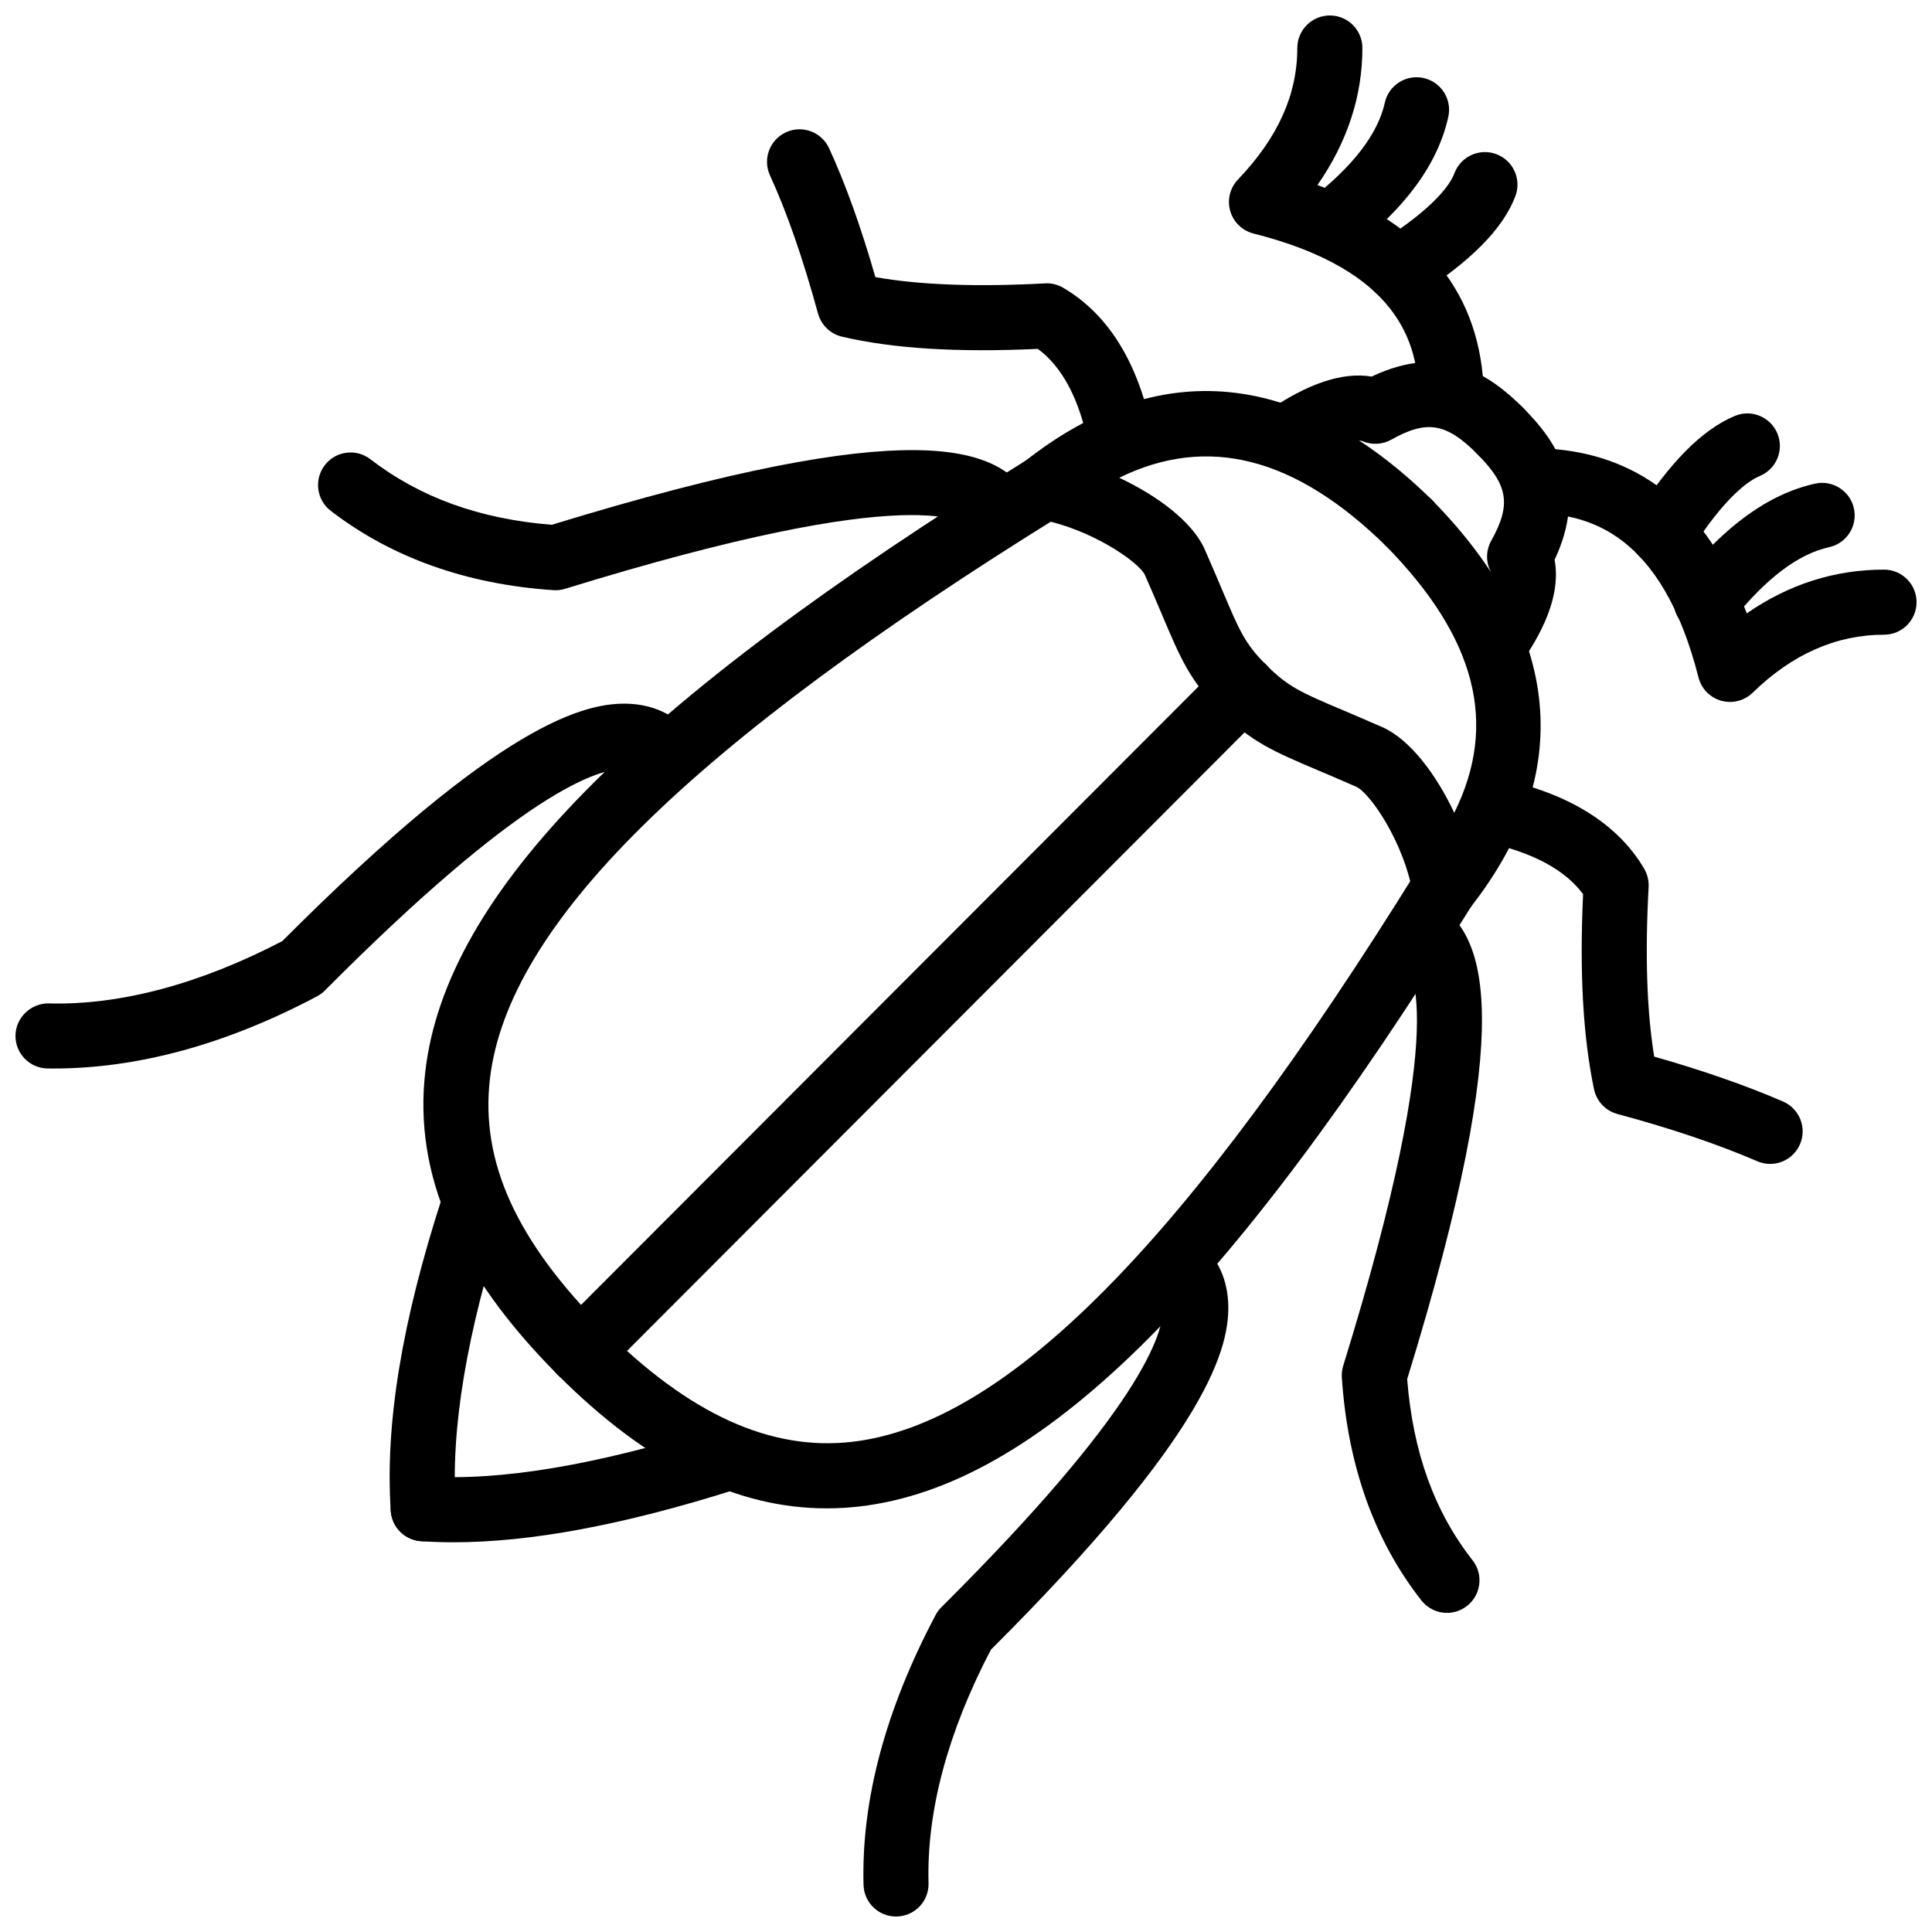
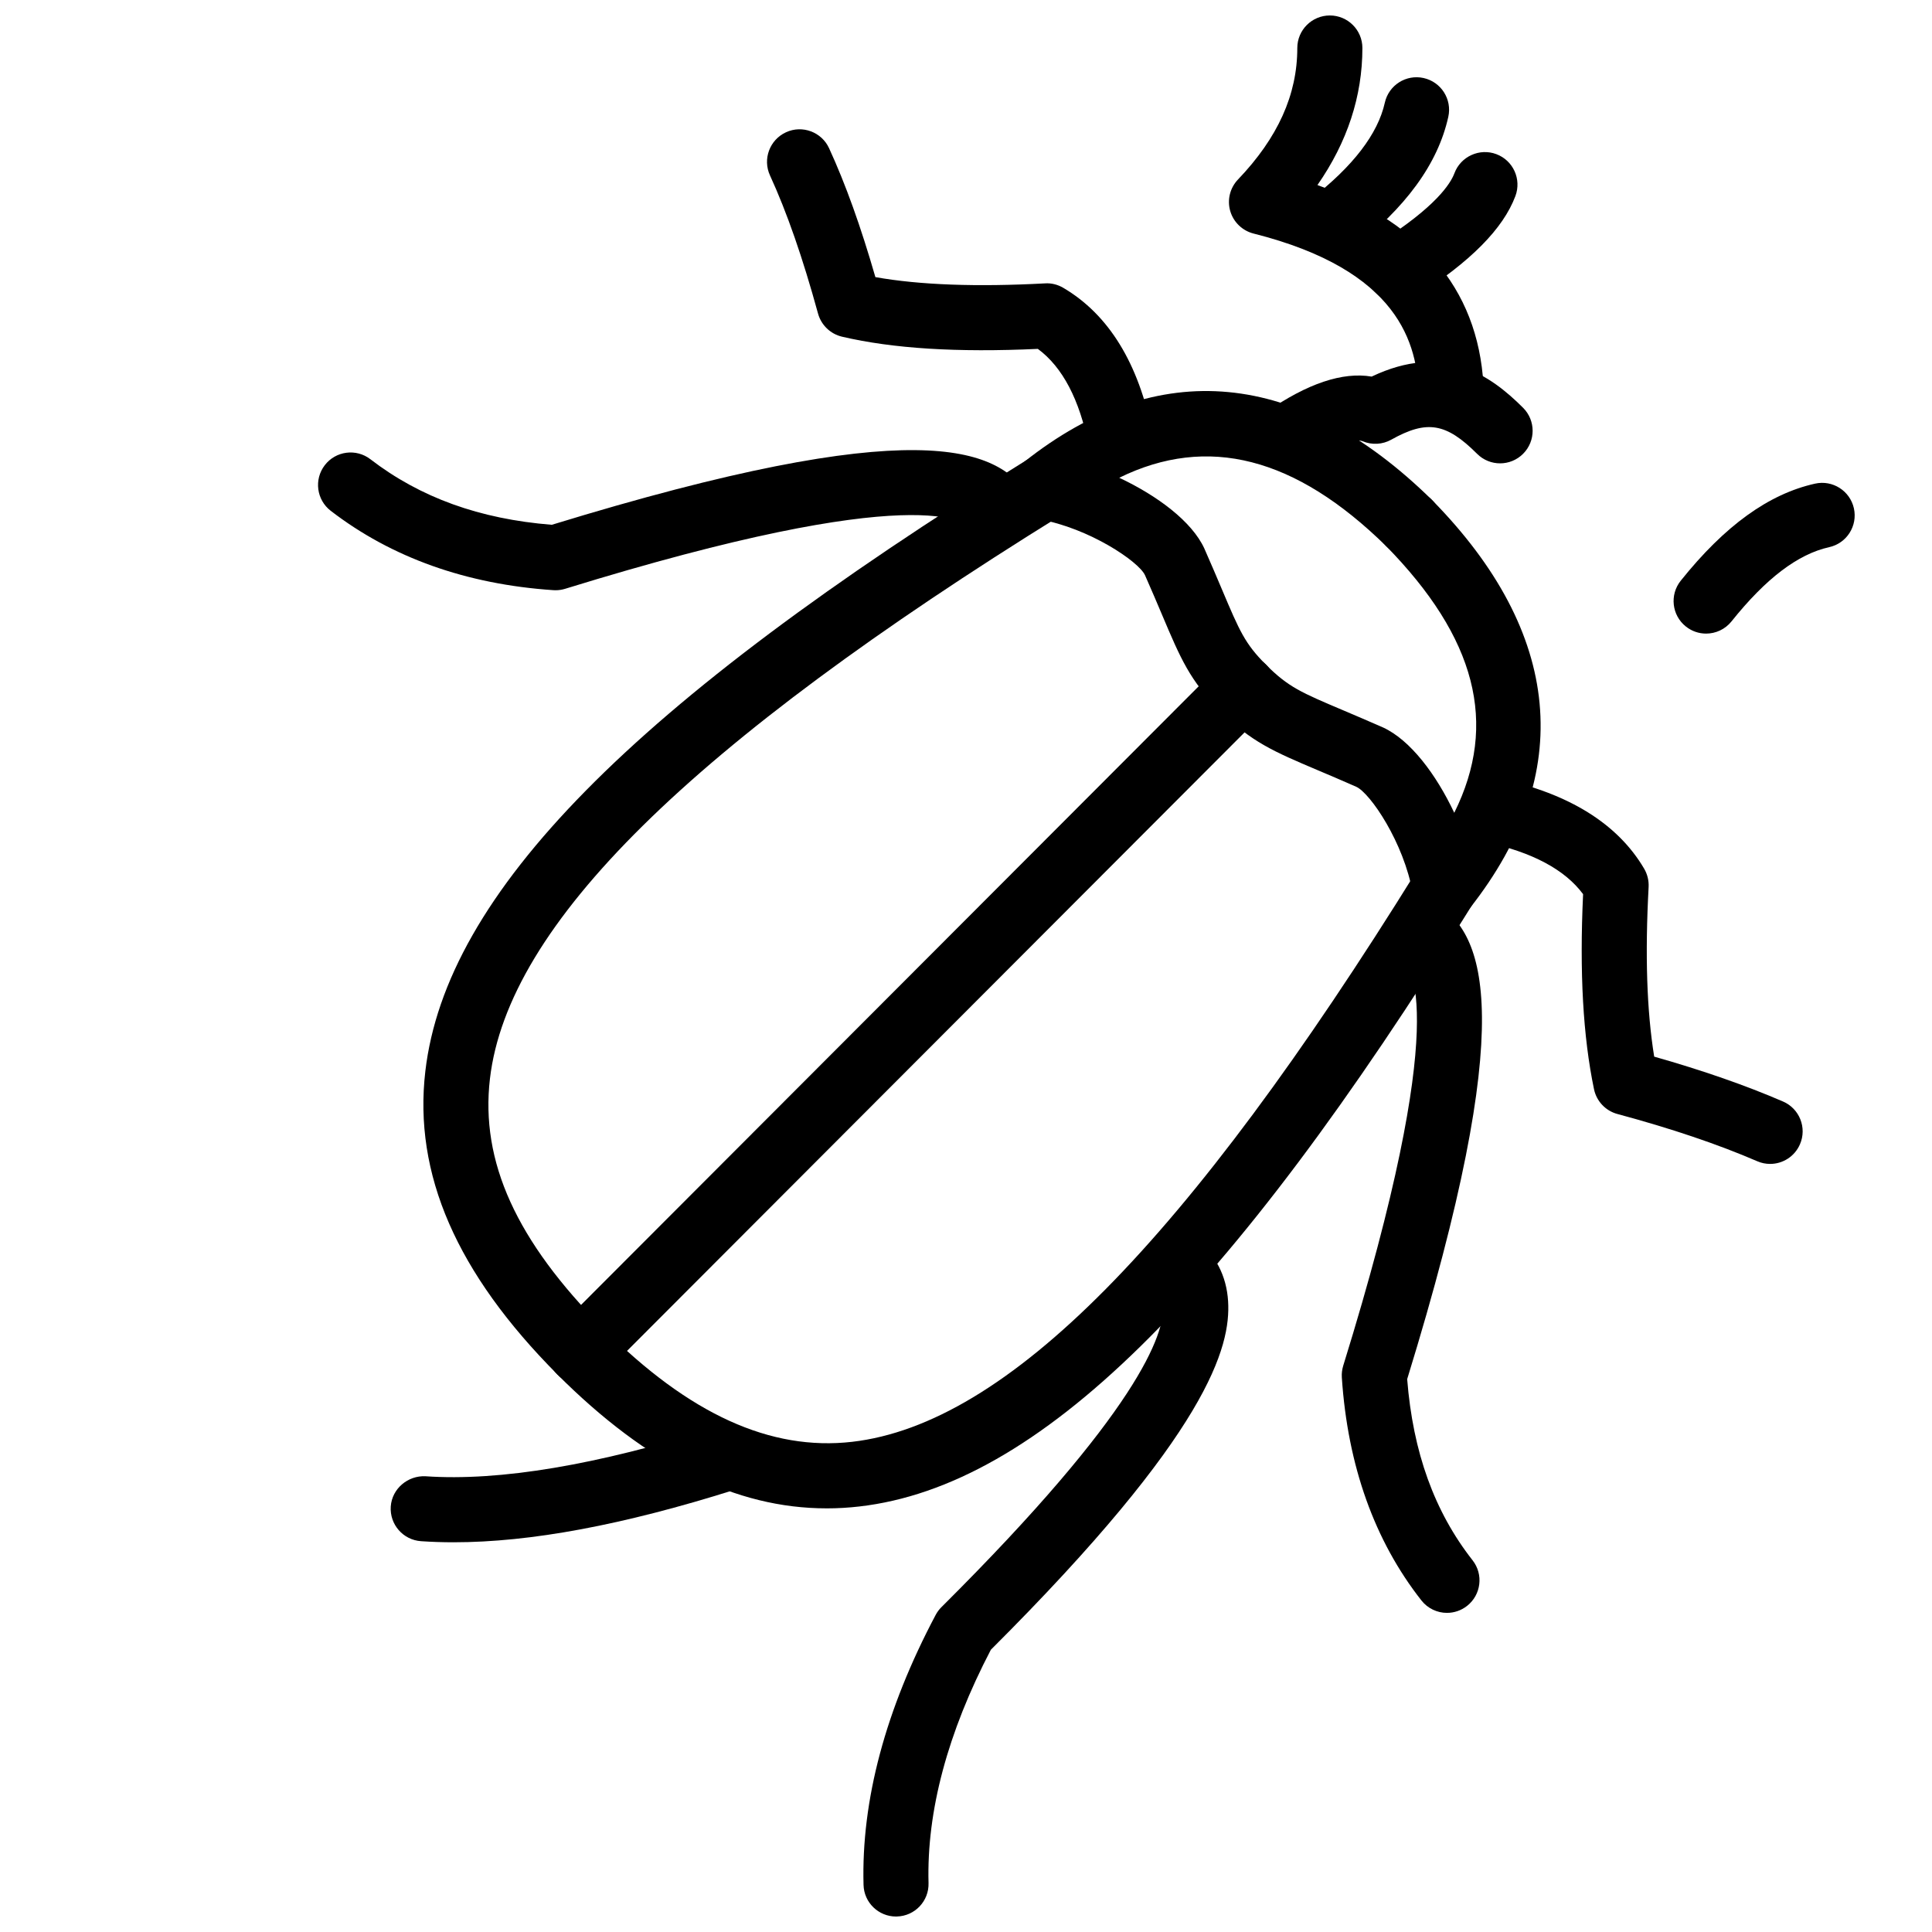
<svg xmlns="http://www.w3.org/2000/svg" width="800px" height="800px" version="1.1" viewBox="144 144 512 512">
  <defs>
    <clipPath id="d">
      <path d="m469 148.09h69v109.91h-69z" />
    </clipPath>
    <clipPath id="c">
-       <path d="m542 262h109.9v69h-109.9z" />
-     </clipPath>
+       </clipPath>
    <clipPath id="b">
      <path d="m148.09 330h181.91v98h-181.91z" />
    </clipPath>
    <clipPath id="a">
      <path d="m372 470h98v181.9h-98z" />
    </clipPath>
  </defs>
  <path d="m473.43 334.9c-2.207 0-4.414-0.84-6.098-2.523-7.988-7.996-10.465-13.836-15.387-25.477-1.258-2.969-2.711-6.41-4.516-10.48-1.652-3.59-14.723-12.461-28.098-14.82-3.336-0.59-6.019-3.086-6.852-6.375-0.832-3.293 0.336-6.762 3-8.871 35.367-28.031 72.703-24.531 107.96 10.09 3.394 3.336 3.445 8.797 0.109 12.191-3.328 3.406-8.801 3.445-12.188 0.113-24.039-23.609-47.309-29.637-70.754-18.137 10.148 4.773 19.246 11.586 22.543 18.723 1.891 4.293 3.387 7.809 4.672 10.852 4.672 11.043 6.078 14.383 11.703 19.996 3.367 3.367 3.367 8.828 0 12.191-1.684 1.68-3.891 2.527-6.098 2.527z" />
  <path d="m297.83 510.79c-2.219 0-4.426-0.852-6.109-2.543-26.734-26.852-38.188-53.148-35-80.387 5.516-47.125 54.73-97.113 159.57-162.08 4.059-2.519 9.355-1.254 11.871 2.789 2.516 4.043 1.258 9.363-2.781 11.867-98.605 61.098-146.75 108.58-151.54 149.42-2.574 21.98 6.988 43.02 30.09 66.227 3.356 3.367 3.348 8.832-0.031 12.188-1.684 1.672-3.883 2.516-6.078 2.516z" />
  <path d="m484.65 268.8c-2.734 0-5.414-1.293-7.09-3.707-2.723-3.91-1.754-9.281 2.16-12 10.742-7.457 20.09-10.59 27.781-9.293 19.031-9.074 31.406-0.465 40.137 8.273 3.367 3.367 3.367 8.82 0 12.188-3.367 3.375-8.832 3.375-12.199 0-8.188-8.18-13.285-9.039-22.734-3.746-2.328 1.301-5.117 1.457-7.574 0.426-1.477-0.617-6.457-0.016-15.574 6.32-1.5 1.039-3.215 1.539-4.906 1.539z" />
  <path d="m526.88 387.79c-0.691 0-1.406-0.086-2.098-0.262-3.297-0.828-5.801-3.516-6.394-6.867-2.356-13.367-11.227-26.434-14.949-28.148-3.84-1.699-7.207-3.125-10.137-4.363-11.781-4.996-17.703-7.504-25.969-15.766-3.367-3.371-3.367-8.828 0-12.191 3.367-3.375 8.832-3.375 12.199 0 5.891 5.891 9.277 7.328 20.504 12.078 2.988 1.273 6.438 2.734 10.504 4.523 7.219 3.328 14.07 12.449 18.852 22.605 11.723-23.605 5.754-46.426-18.137-70.758-3.336-3.394-3.285-8.855 0.109-12.191 3.387-3.336 8.863-3.297 12.188 0.113 34.496 35.117 38 72.441 10.117 107.93-1.668 2.106-4.184 3.297-6.789 3.297z" />
  <path d="m363.06 543.73c-24.109 0-47.523-11.664-71.336-35.465-3.367-3.367-3.367-8.832 0-12.199 3.367-3.367 8.832-3.367 12.199 0 22.703 22.703 44.266 32.516 65.902 30.031 40.941-4.734 88.516-52.859 149.73-151.49 2.504-4.051 7.82-5.285 11.871-2.777 4.051 2.516 5.285 7.828 2.781 11.875-65.098 104.86-115.19 154.06-162.41 159.52-2.918 0.34-5.84 0.508-8.742 0.508z" />
-   <path d="m256.15 552.46c-4.496 0-8.285-3.496-8.594-8.051-1.535-22.93 2.922-50.129 13.625-83.129 1.465-4.523 6.309-7 10.859-5.535 4.523 1.465 7.012 6.328 5.535 10.859-9.871 30.434-14.18 56.227-12.812 76.652 0.316 4.754-3.277 8.863-8.031 9.18-0.195 0.012-0.383 0.023-0.582 0.023z" />
  <path d="m264.18 552.72c-2.949 0-5.82-0.098-8.605-0.289-4.754-0.328-8.336-4.438-8.02-9.188 0.328-4.754 4.555-8.238 9.188-8.02 19.703 1.355 45.465-2.981 76.711-12.832 4.516-1.465 9.387 1.09 10.812 5.625 1.438 4.543-1.078 9.387-5.625 10.812-29.52 9.316-54.008 13.891-74.461 13.891z" />
-   <path d="m539.8 323.7c-1.691 0-3.406-0.5-4.91-1.543-3.91-2.711-4.883-8.09-2.16-12 6.227-8.965 6.82-13.617 6.188-14.957-1.199-2.519-1.098-5.465 0.266-7.894 5.367-9.594 4.523-14.762-3.754-23.031-3.367-3.367-3.367-8.828 0-12.191 3.367-3.367 8.832-3.371 12.199-0.004 8.754 8.758 17.387 21.148 8.348 40.273 2.188 11.422-6.117 23.383-9.09 27.648-1.668 2.406-4.352 3.699-7.086 3.699z" />
  <path d="m297.83 510.79c-2.207 0-4.406-0.84-6.09-2.523-3.375-3.367-3.375-8.82-0.012-12.188l175.61-175.89c3.367-3.375 8.82-3.375 12.188-0.012 3.375 3.363 3.375 8.82 0.012 12.188l-175.61 175.89c-1.684 1.691-3.891 2.535-6.098 2.535z" />
  <g clip-path="url(#d)">
    <path d="m528.61 257.31c-4.672 0-8.516-3.738-8.625-8.43-0.309-13.793-5.18-33.254-43.781-42.988-2.969-0.754-5.328-3.023-6.18-5.969-0.852-2.949-0.07-6.125 2.051-8.348 10.586-11.078 15.723-22.48 15.723-34.852 0-4.762 3.863-8.625 8.625-8.625s8.625 3.859 8.625 8.621c0 12.781-4 24.949-11.91 36.32 28.691 10.465 43.504 29.074 44.098 55.449 0.098 4.762-3.672 8.707-8.434 8.812-0.062 0.004-0.129 0.008-0.191 0.008z" />
  </g>
  <path d="m496.71 212.18c-2.574 0-5.117-1.145-6.812-3.332-2.93-3.758-2.246-9.172 1.504-12.098 11.16-8.672 17.754-17.262 19.586-25.52 1.031-4.652 5.625-7.586 10.285-6.551 4.644 1.031 7.574 5.633 6.543 10.281-2.762 12.461-11.207 24.039-25.82 35.402-1.57 1.223-3.441 1.816-5.285 1.816z" />
  <path d="m514.54 223.97c-2.852 0-5.644-1.41-7.285-3.996-2.555-4.016-1.367-9.348 2.644-11.902 14.562-9.266 18.496-15.359 19.543-18.172 1.664-4.461 6.684-6.711 11.098-5.051 4.465 1.668 6.723 6.637 5.059 11.098-3.258 8.691-11.91 17.414-26.434 26.668-1.438 0.918-3.043 1.355-4.625 1.355z" />
  <g clip-path="url(#c)">
    <path d="m602.47 330.02c-0.781 0-1.562-0.109-2.336-0.32-2.961-0.836-5.258-3.188-6.019-6.18-9.762-38.359-29.207-43.203-42.988-43.508-4.762-0.105-8.535-4.051-8.438-8.812 0.109-4.754 4.07-8.359 8.812-8.426 26.328 0.586 44.922 15.293 55.406 43.773 11.117-7.699 23.309-11.59 36.375-11.59 4.762 0 8.625 3.863 8.625 8.625s-3.863 8.625-8.625 8.625c-12.645 0-24.348 5.168-34.793 15.359-1.625 1.594-3.801 2.453-6.019 2.453z" />
  </g>
  <path d="m596.13 311.91c-1.883 0-3.781-0.617-5.375-1.891-3.723-2.977-4.316-8.402-1.348-12.117 11.672-14.59 23.328-23.004 35.613-25.734 4.633-1.031 9.246 1.891 10.285 6.551 1.031 4.648-1.902 9.254-6.543 10.281-8.309 1.848-16.773 8.277-25.891 19.672-1.703 2.129-4.211 3.238-6.742 3.238z" />
-   <path d="m584.64 294.09c-1.586 0-3.188-0.438-4.625-1.352-4.012-2.555-5.199-7.887-2.644-11.902 9.098-14.297 17.723-23 26.375-26.609 4.367-1.84 9.438 0.238 11.277 4.633 1.832 4.394-0.246 9.445-4.644 11.277-2.93 1.223-9.227 5.445-18.457 19.957-1.637 2.586-4.43 3.996-7.281 3.996z" />
  <path d="m440.95 269.09c-4.039 0-7.644-2.852-8.445-6.965-2.406-12.219-6.922-20.84-13.465-25.668-21.395 0.988-38.375-0.07-51.902-3.234-3.07-0.723-5.504-3.07-6.348-6.113-4.07-14.832-8.238-26.812-12.734-36.617-1.988-4.332-0.09-9.449 4.238-11.438 4.316-2 9.457-0.078 11.426 4.238 4.367 9.496 8.387 20.703 12.266 34.145 11.742 2.086 26.852 2.637 44.961 1.66 1.684-0.117 3.367 0.316 4.832 1.18 12.059 7.09 20.008 20.055 23.645 38.535 0.91 4.668-2.129 9.203-6.801 10.117-0.562 0.105-1.117 0.16-1.672 0.16z" />
  <g clip-path="url(#b)">
-     <path d="m158.2 427.17c-0.535 0-1.059-0.012-1.594-0.012-4.762-0.07-8.562-3.981-8.504-8.742 0.07-4.762 4.09-8.535 8.742-8.504 19.188 0.543 40.426-5.277 61.961-16.504 57.719-57.855 80.41-63.602 92.363-62.875 6.742 0.41 12.438 3.371 16.465 8.562 2.93 3.758 2.246 9.172-1.504 12.098-3.781 2.93-9.199 2.242-12.098-1.516-0.832-1.07-1.82-1.809-3.91-1.938-7.723-0.371-28.117 6.574-80.027 58.762-0.605 0.613-1.309 1.129-2.07 1.535-23.965 12.699-47.441 19.133-69.824 19.133z" />
-   </g>
+     </g>
  <path d="m291.22 300.42c-0.199 0-0.387-0.012-0.586-0.02-23.031-1.555-42.883-8.629-58.988-21.031-3.773-2.902-4.477-8.316-1.574-12.09 2.891-3.773 8.316-4.488 12.09-1.574 13.199 10.148 28.93 15.84 48.07 17.371 96.574-29.633 118.08-20.555 126.35-7.742 2.586 4 1.438 9.336-2.562 11.922-4.012 2.586-9.336 1.438-11.922-2.562-1.625-2.519-14.484-13.629-108.32 15.34-0.828 0.258-1.691 0.387-2.551 0.387z" />
  <path d="m613.1 452.45c-1.148 0-2.309-0.227-3.414-0.711-10.406-4.496-22.871-8.703-37.051-12.516-3.137-0.84-5.543-3.387-6.207-6.574-2.91-13.988-3.863-30.922-2.891-51.684-4.812-6.504-13.477-11.133-25.812-13.777-4.664-1-7.625-5.578-6.625-10.238 0.988-4.66 5.625-7.598 10.227-6.625 18.484 3.961 31.406 12 38.395 23.895 0.852 1.461 1.266 3.137 1.18 4.832-0.969 17.969-0.496 32.754 1.477 44.969 12.832 3.644 24.297 7.633 34.137 11.891 4.375 1.883 6.387 6.961 4.496 11.328-1.406 3.262-4.582 5.211-7.91 5.211z" />
  <g clip-path="url(#a)">
    <path d="m381.46 651.9c-4.652 0-8.496-3.711-8.613-8.387-0.613-22.375 5.812-46.445 19.109-71.535 0.406-0.762 0.922-1.465 1.535-2.07 52.203-51.918 59.223-72.426 58.758-80.027-0.129-2.09-0.863-3.07-1.941-3.91-3.754-2.922-4.438-8.336-1.504-12.098 2.922-3.734 8.348-4.426 12.098-1.504 5.188 4.039 8.148 9.734 8.555 16.477 0.734 12.012-5.019 34.645-62.871 92.355-11.477 22-17.031 42.801-16.516 61.84 0.137 4.762-3.613 8.723-8.375 8.852-0.078 0.008-0.156 0.008-0.234 0.008z" />
  </g>
  <path d="m527.47 571.43c-2.562 0-5.09-1.137-6.793-3.309-12.438-15.84-19.523-35.711-21.078-59.059-0.07-1.059 0.059-2.117 0.367-3.129 28.988-93.523 17.859-106.41 15.336-108.04-4-2.586-5.137-7.922-2.555-11.914 2.574-4 7.902-5.148 11.922-2.562 12.832 8.293 21.922 29.797-7.754 126.07 1.535 19.375 7.207 35.09 17.328 48 2.941 3.742 2.285 9.16-1.465 12.098-1.578 1.234-3.449 1.84-5.309 1.84z" />
</svg>